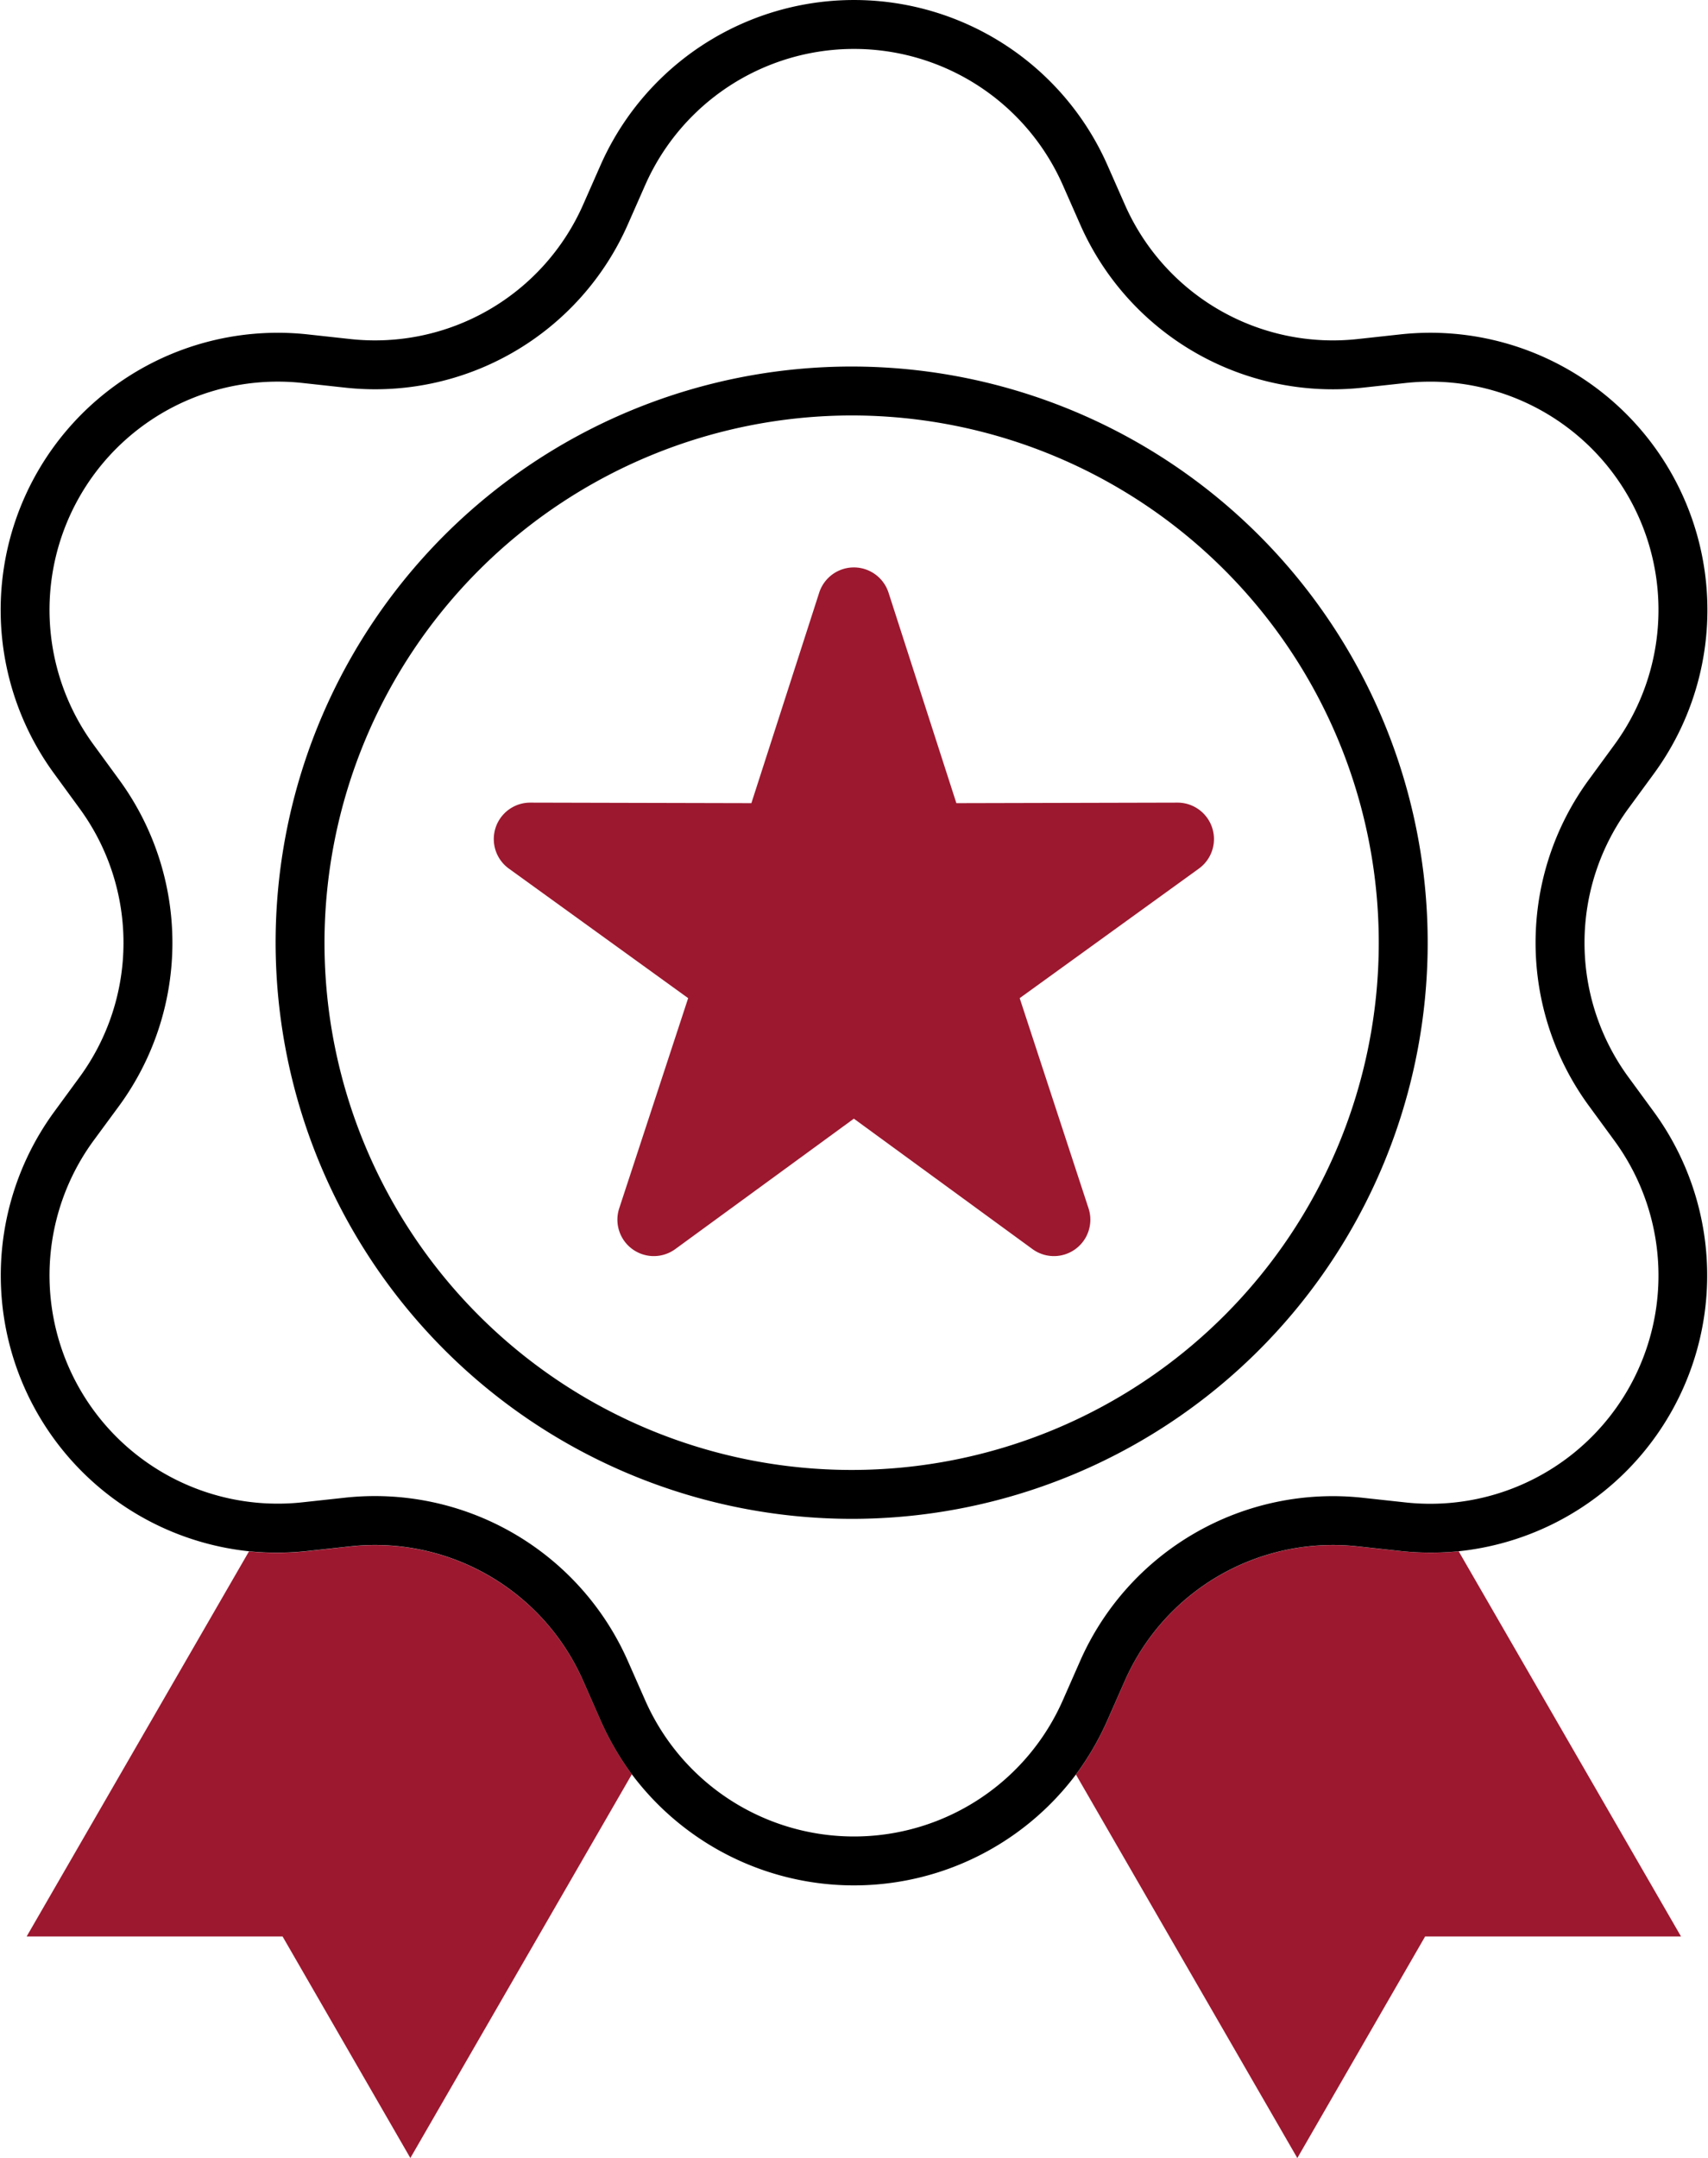
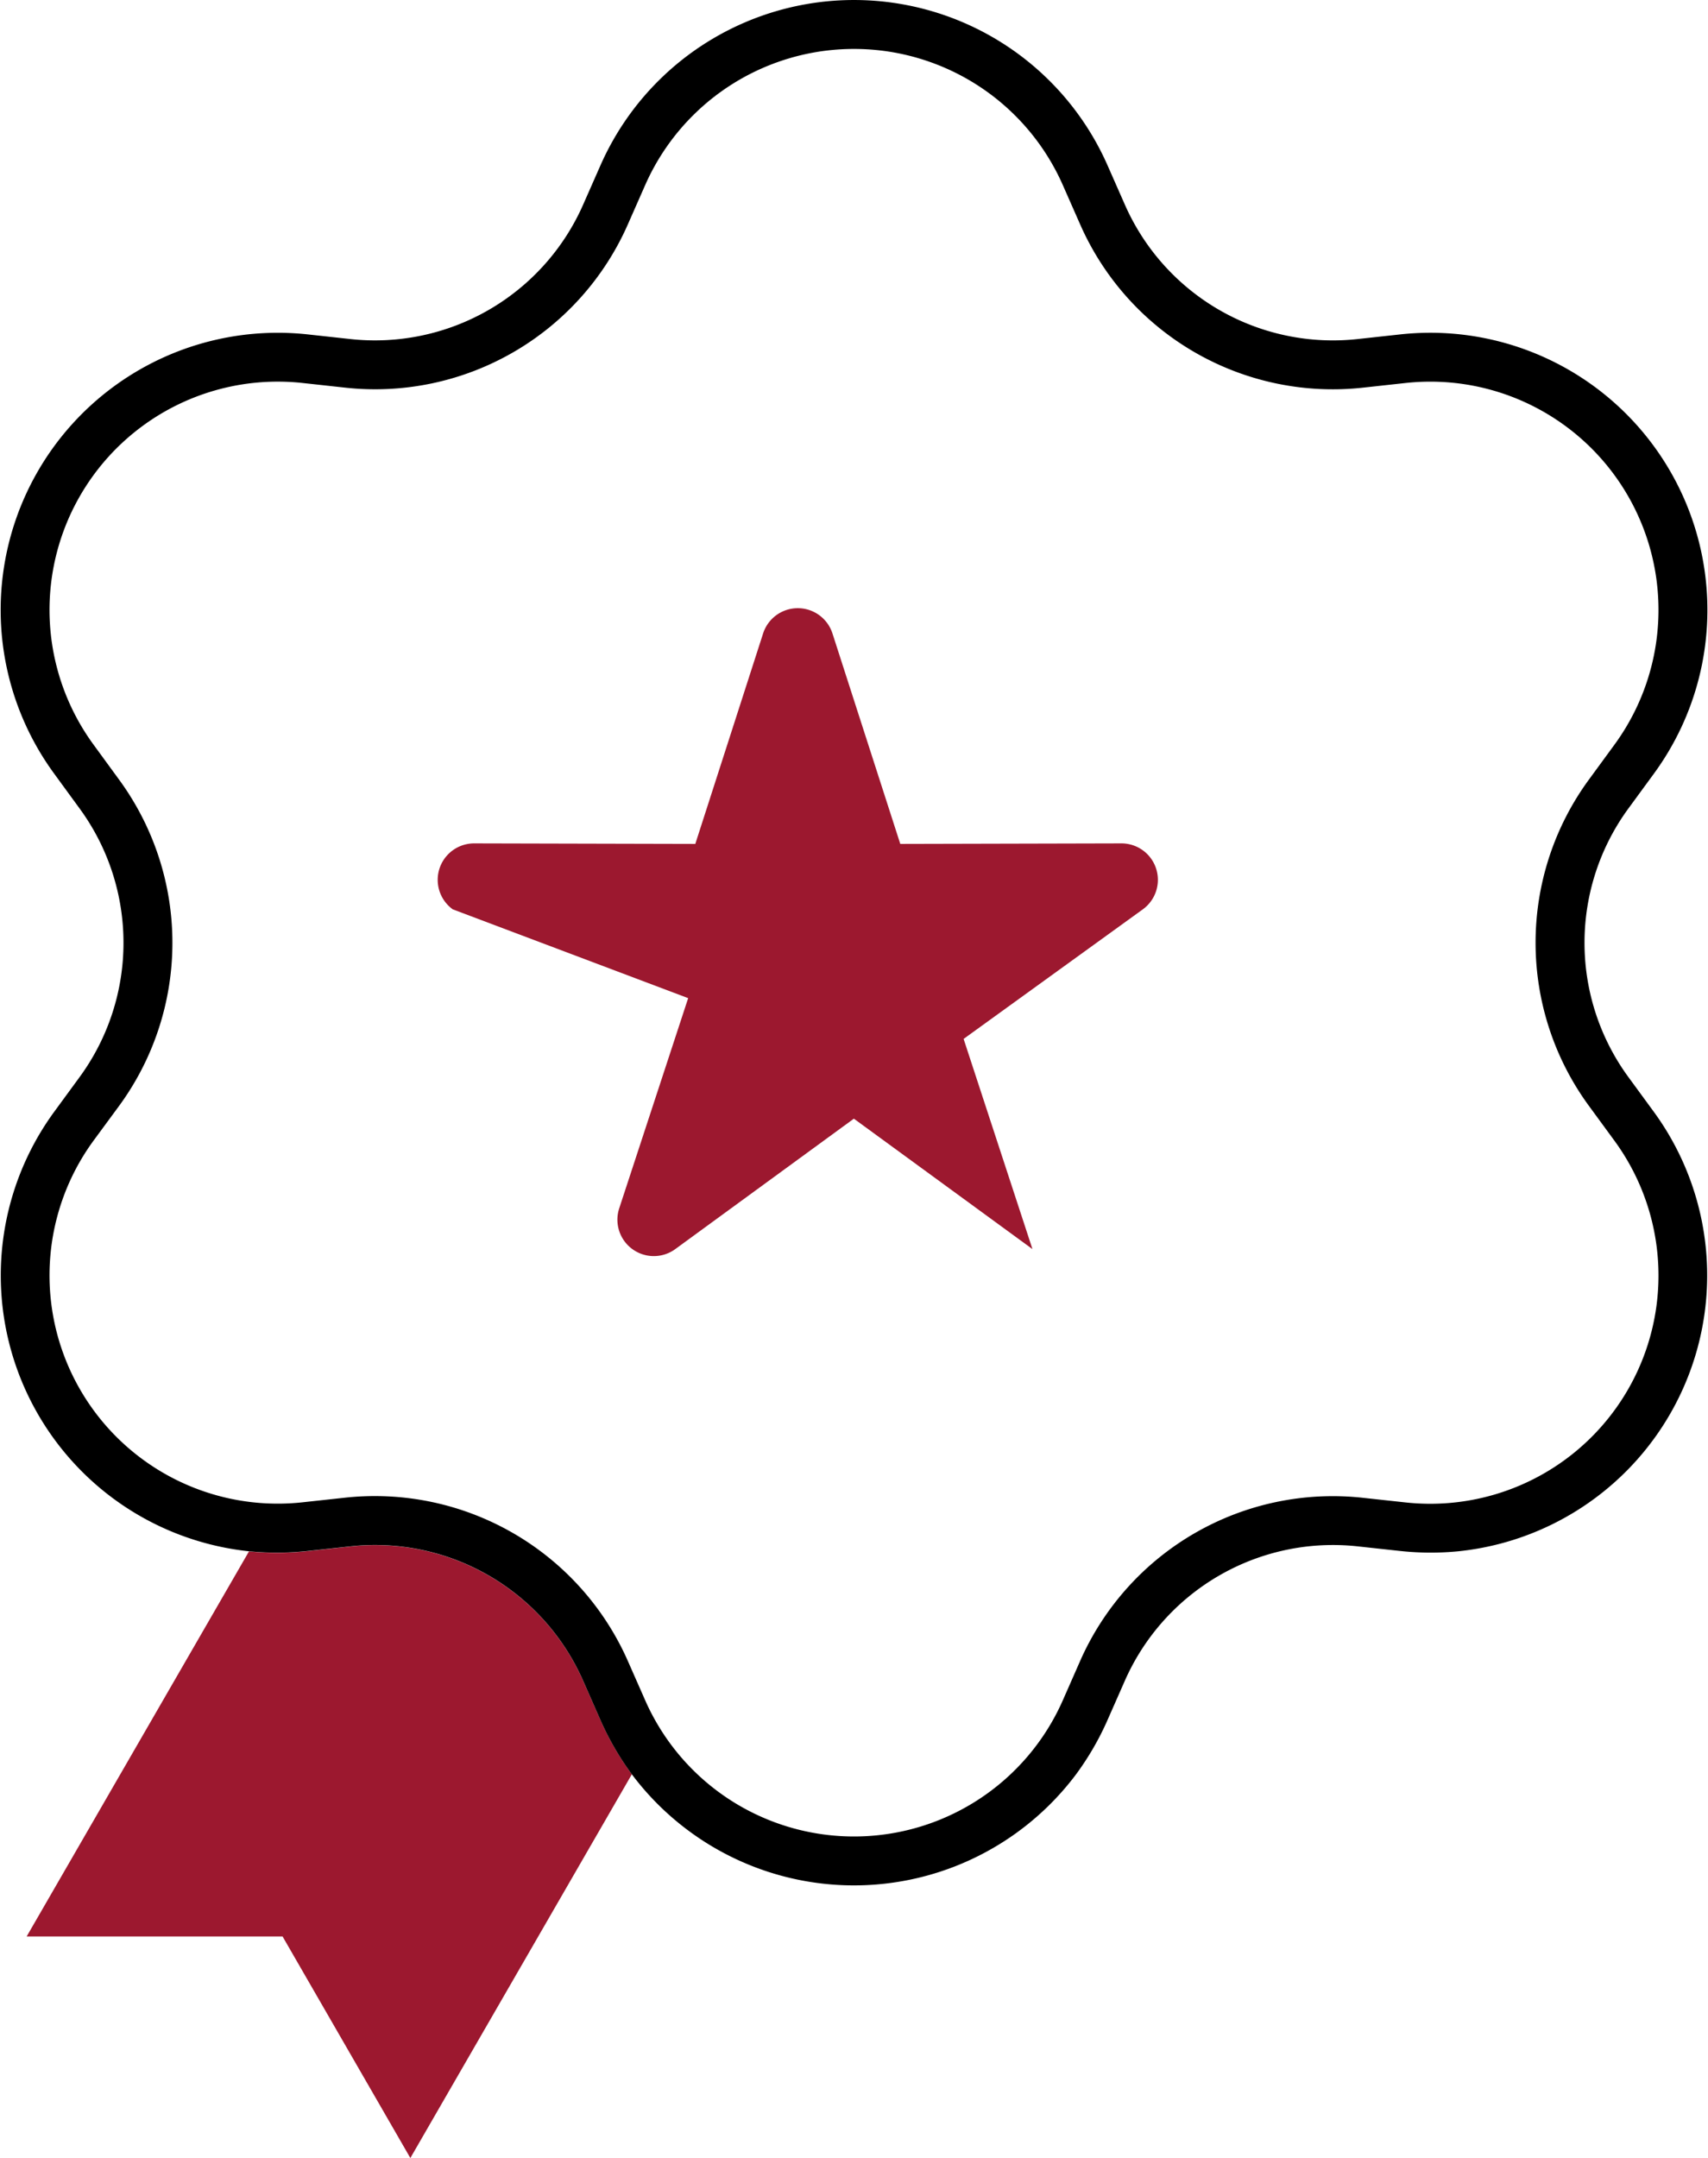
<svg xmlns="http://www.w3.org/2000/svg" width="70.833" height="89.476" viewBox="0 0 70.833 89.476">
  <defs>
    <clipPath id="a">
      <rect width="70.833" height="89.476" fill="none" />
    </clipPath>
  </defs>
  <g clip-path="url(#a)">
-     <path d="M67.049,77.2l-1.749-.19a9.436,9.436,0,0,0-9.682,5.59l-.709,1.61a11.831,11.831,0,0,1-1.31,2.257l9.18,15.9,5.3-9.188H78.691l-9.22-15.969a11.841,11.841,0,0,1-2.422-.011" transform="translate(-8.977 -12.888)" fill="#9c182f" />
    <path d="M24.415,82.6a9.433,9.433,0,0,0-9.683-5.59l-1.748.191a11.871,11.871,0,0,1-2.437.012L1.328,93.177H11.94l5.3,9.187,9.186-15.911a11.776,11.776,0,0,1-1.3-2.246Z" transform="translate(-0.222 -12.887)" fill="#9c182f" />
    <path d="M2.246,46.1A11.5,11.5,0,0,0,10.325,64.32a11.8,11.8,0,0,0,2.436-.012l1.749-.19a9.431,9.431,0,0,1,9.682,5.59l.71,1.61a11.812,11.812,0,0,0,1.3,2.247,11.514,11.514,0,0,0,18.419.01,11.784,11.784,0,0,0,1.309-2.257l.71-1.61a9.434,9.434,0,0,1,9.682-5.59l1.749.19a11.841,11.841,0,0,0,2.422.011A11.5,11.5,0,0,0,68.587,46.1l-1.039-1.419a9.428,9.428,0,0,1,0-11.181l1.039-1.419A11.492,11.492,0,0,0,58.072,13.865l-1.749.191a9.427,9.427,0,0,1-9.682-5.59l-.71-1.61a11.491,11.491,0,0,0-21.029,0l-.71,1.61a9.434,9.434,0,0,1-9.682,5.59l-1.749-.191A11.492,11.492,0,0,0,2.246,32.077L3.285,33.5a9.428,9.428,0,0,1,0,11.181Zm2.675-.222a11.45,11.45,0,0,0,0-13.576L3.882,30.879a9.464,9.464,0,0,1,8.659-15l1.749.191A11.45,11.45,0,0,0,26.047,9.283l.71-1.61a9.465,9.465,0,0,1,17.319,0l.71,1.61a11.445,11.445,0,0,0,11.757,6.788l1.748-.191a9.464,9.464,0,0,1,8.66,15L65.912,32.3a11.447,11.447,0,0,0,0,13.576l1.039,1.419a9.464,9.464,0,0,1-8.66,15l-1.749-.19A11.451,11.451,0,0,0,44.785,68.89l-.709,1.61a9.464,9.464,0,0,1-17.319,0l-.71-1.61A11.468,11.468,0,0,0,14.29,62.1l-1.749.19a9.464,9.464,0,0,1-8.659-15Z" transform="translate(0)" />
-     <path d="M32.659,46.119,29.8,54.833a1.51,1.51,0,0,0,2.326,1.69l7.405-5.407,7.406,5.407a1.51,1.51,0,0,0,2.326-1.69l-2.855-8.714,7.432-5.372a1.511,1.511,0,0,0-.889-2.735l-9.169.022-2.813-8.727a1.511,1.511,0,0,0-2.876,0l-2.812,8.727-9.17-.022a1.511,1.511,0,0,0-.888,2.735Z" transform="translate(-4.12 -4.733)" fill="#9c182f" />
-     <path d="M37.617,66.033A23.889,23.889,0,1,0,13.729,42.144,23.915,23.915,0,0,0,37.617,66.033m0-45.75A21.861,21.861,0,1,1,15.756,42.144,21.886,21.886,0,0,1,37.617,20.283" transform="translate(-2.299 -3.057)" />
+     <path d="M32.659,46.119,29.8,54.833a1.51,1.51,0,0,0,2.326,1.69l7.405-5.407,7.406,5.407l-2.855-8.714,7.432-5.372a1.511,1.511,0,0,0-.889-2.735l-9.169.022-2.813-8.727a1.511,1.511,0,0,0-2.876,0l-2.812,8.727-9.17-.022a1.511,1.511,0,0,0-.888,2.735Z" transform="translate(-4.12 -4.733)" fill="#9c182f" />
  </g>
</svg>